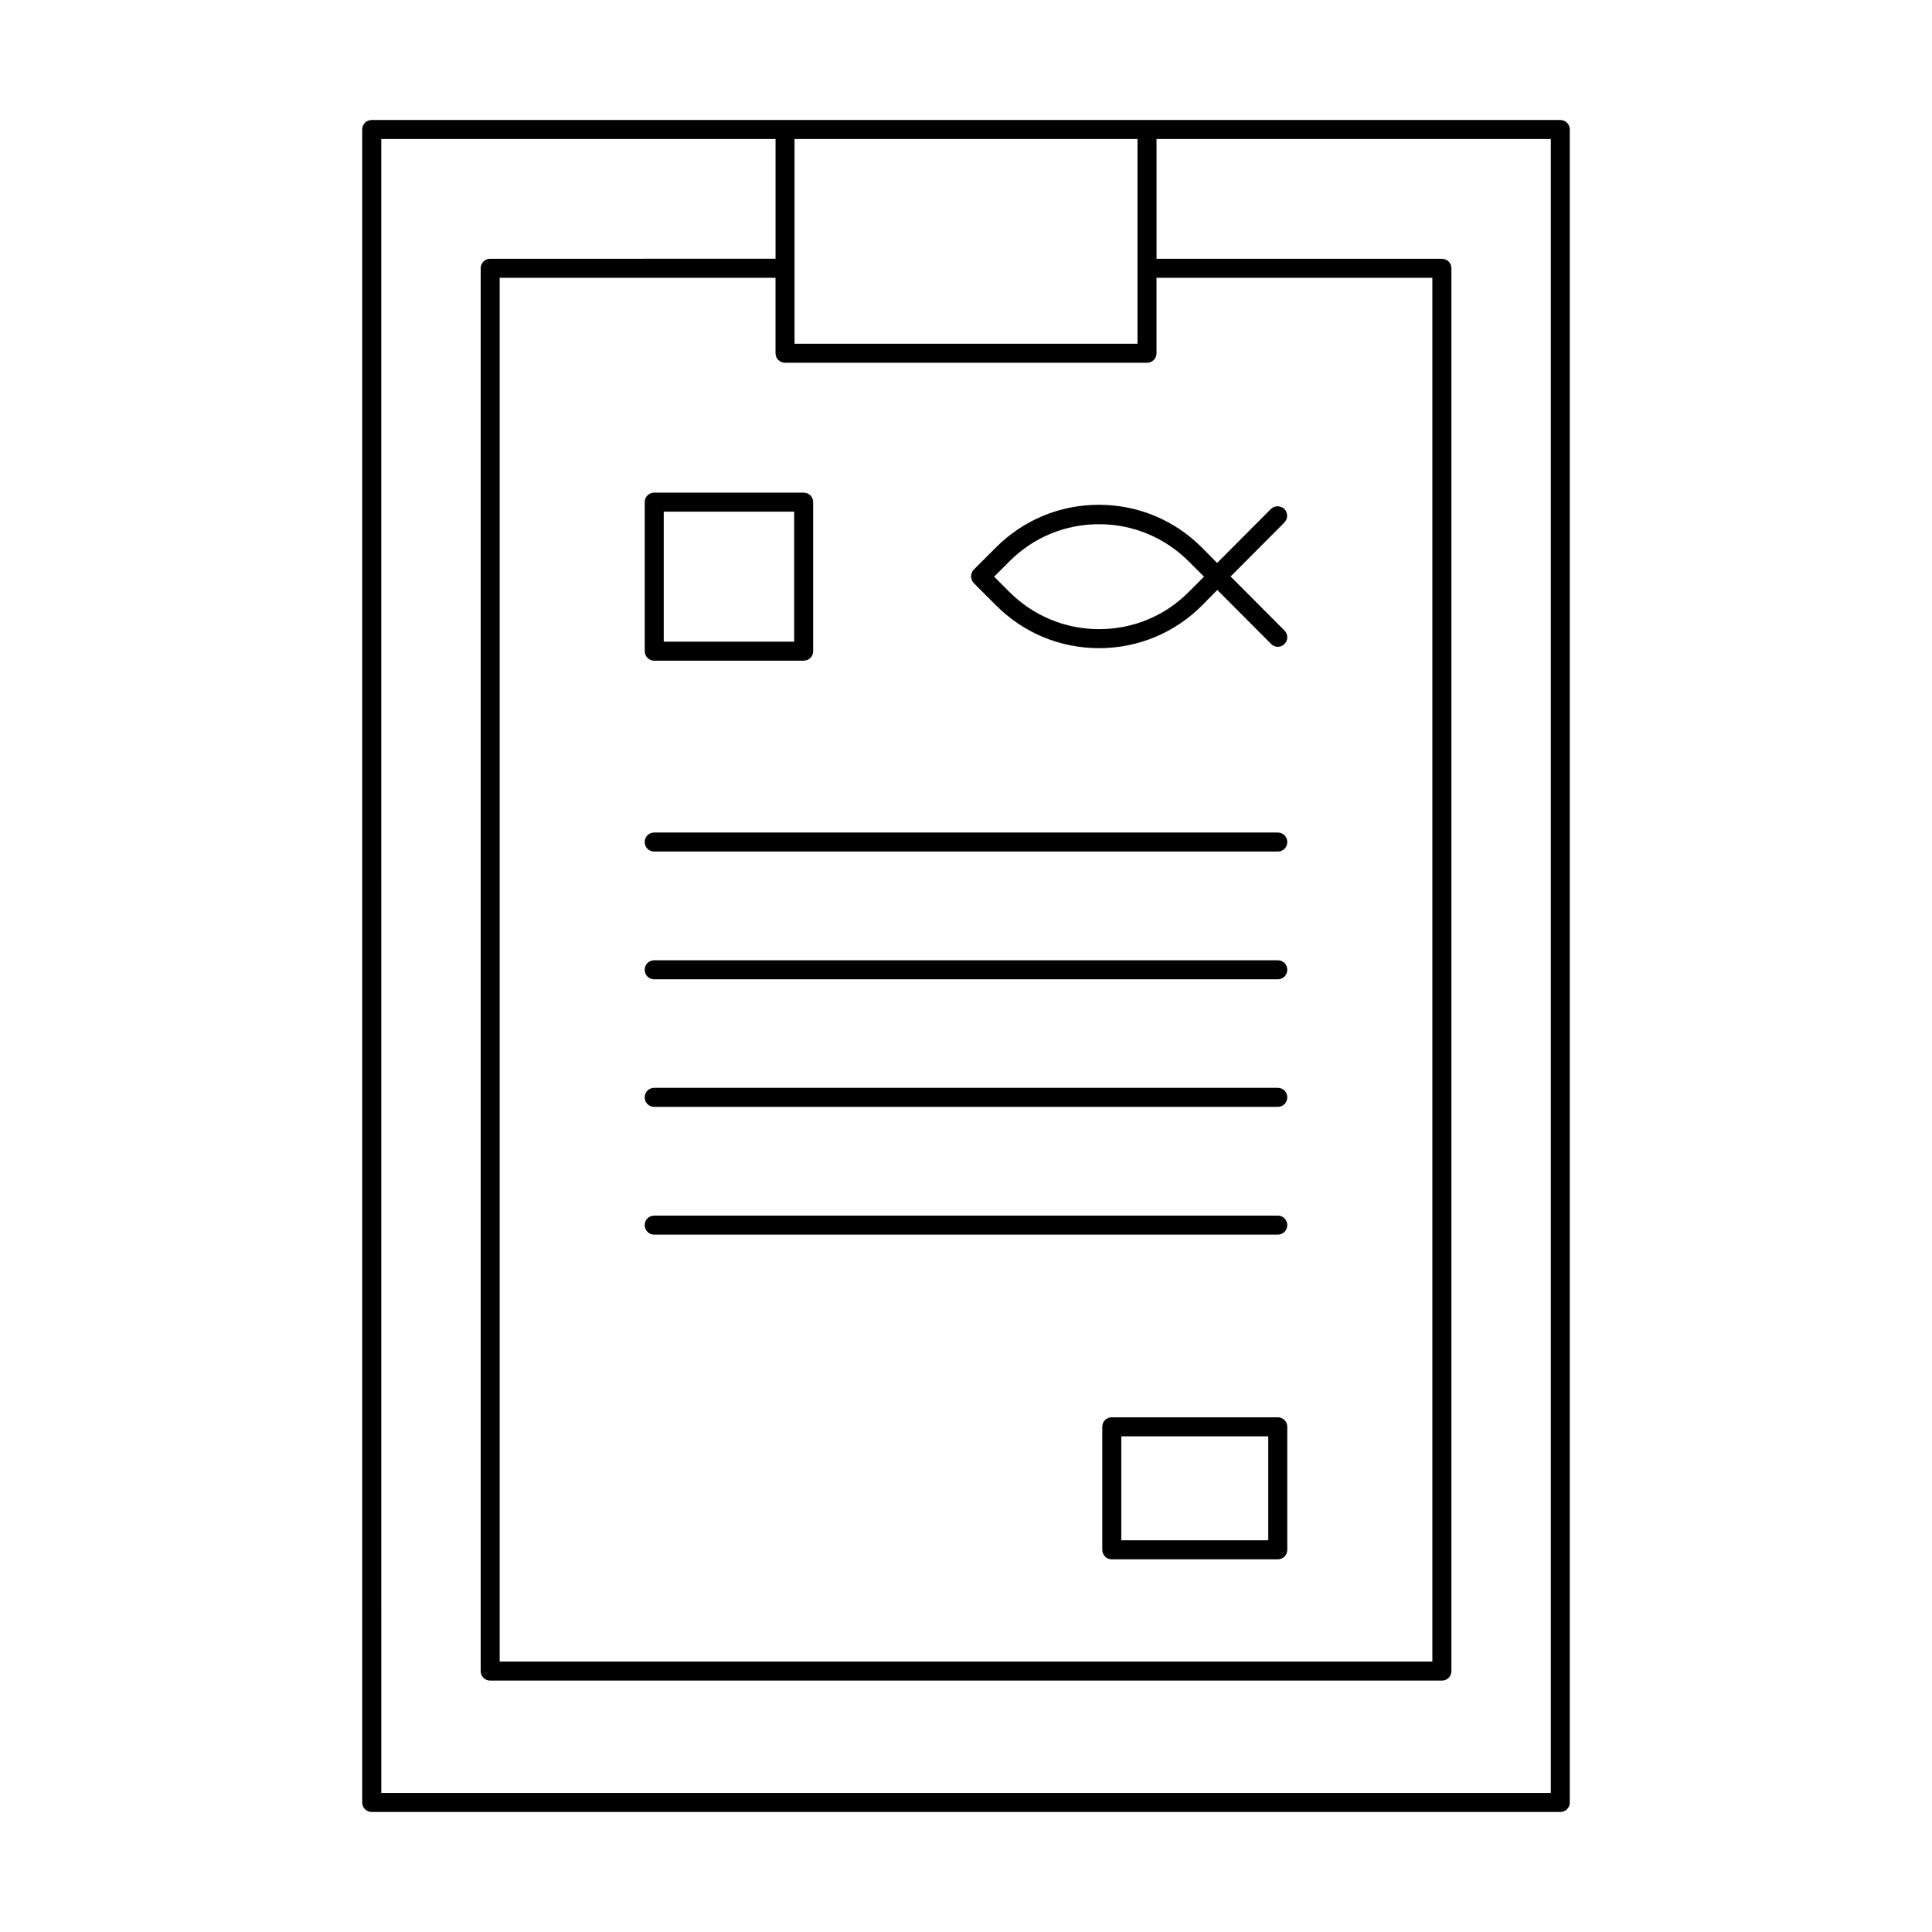
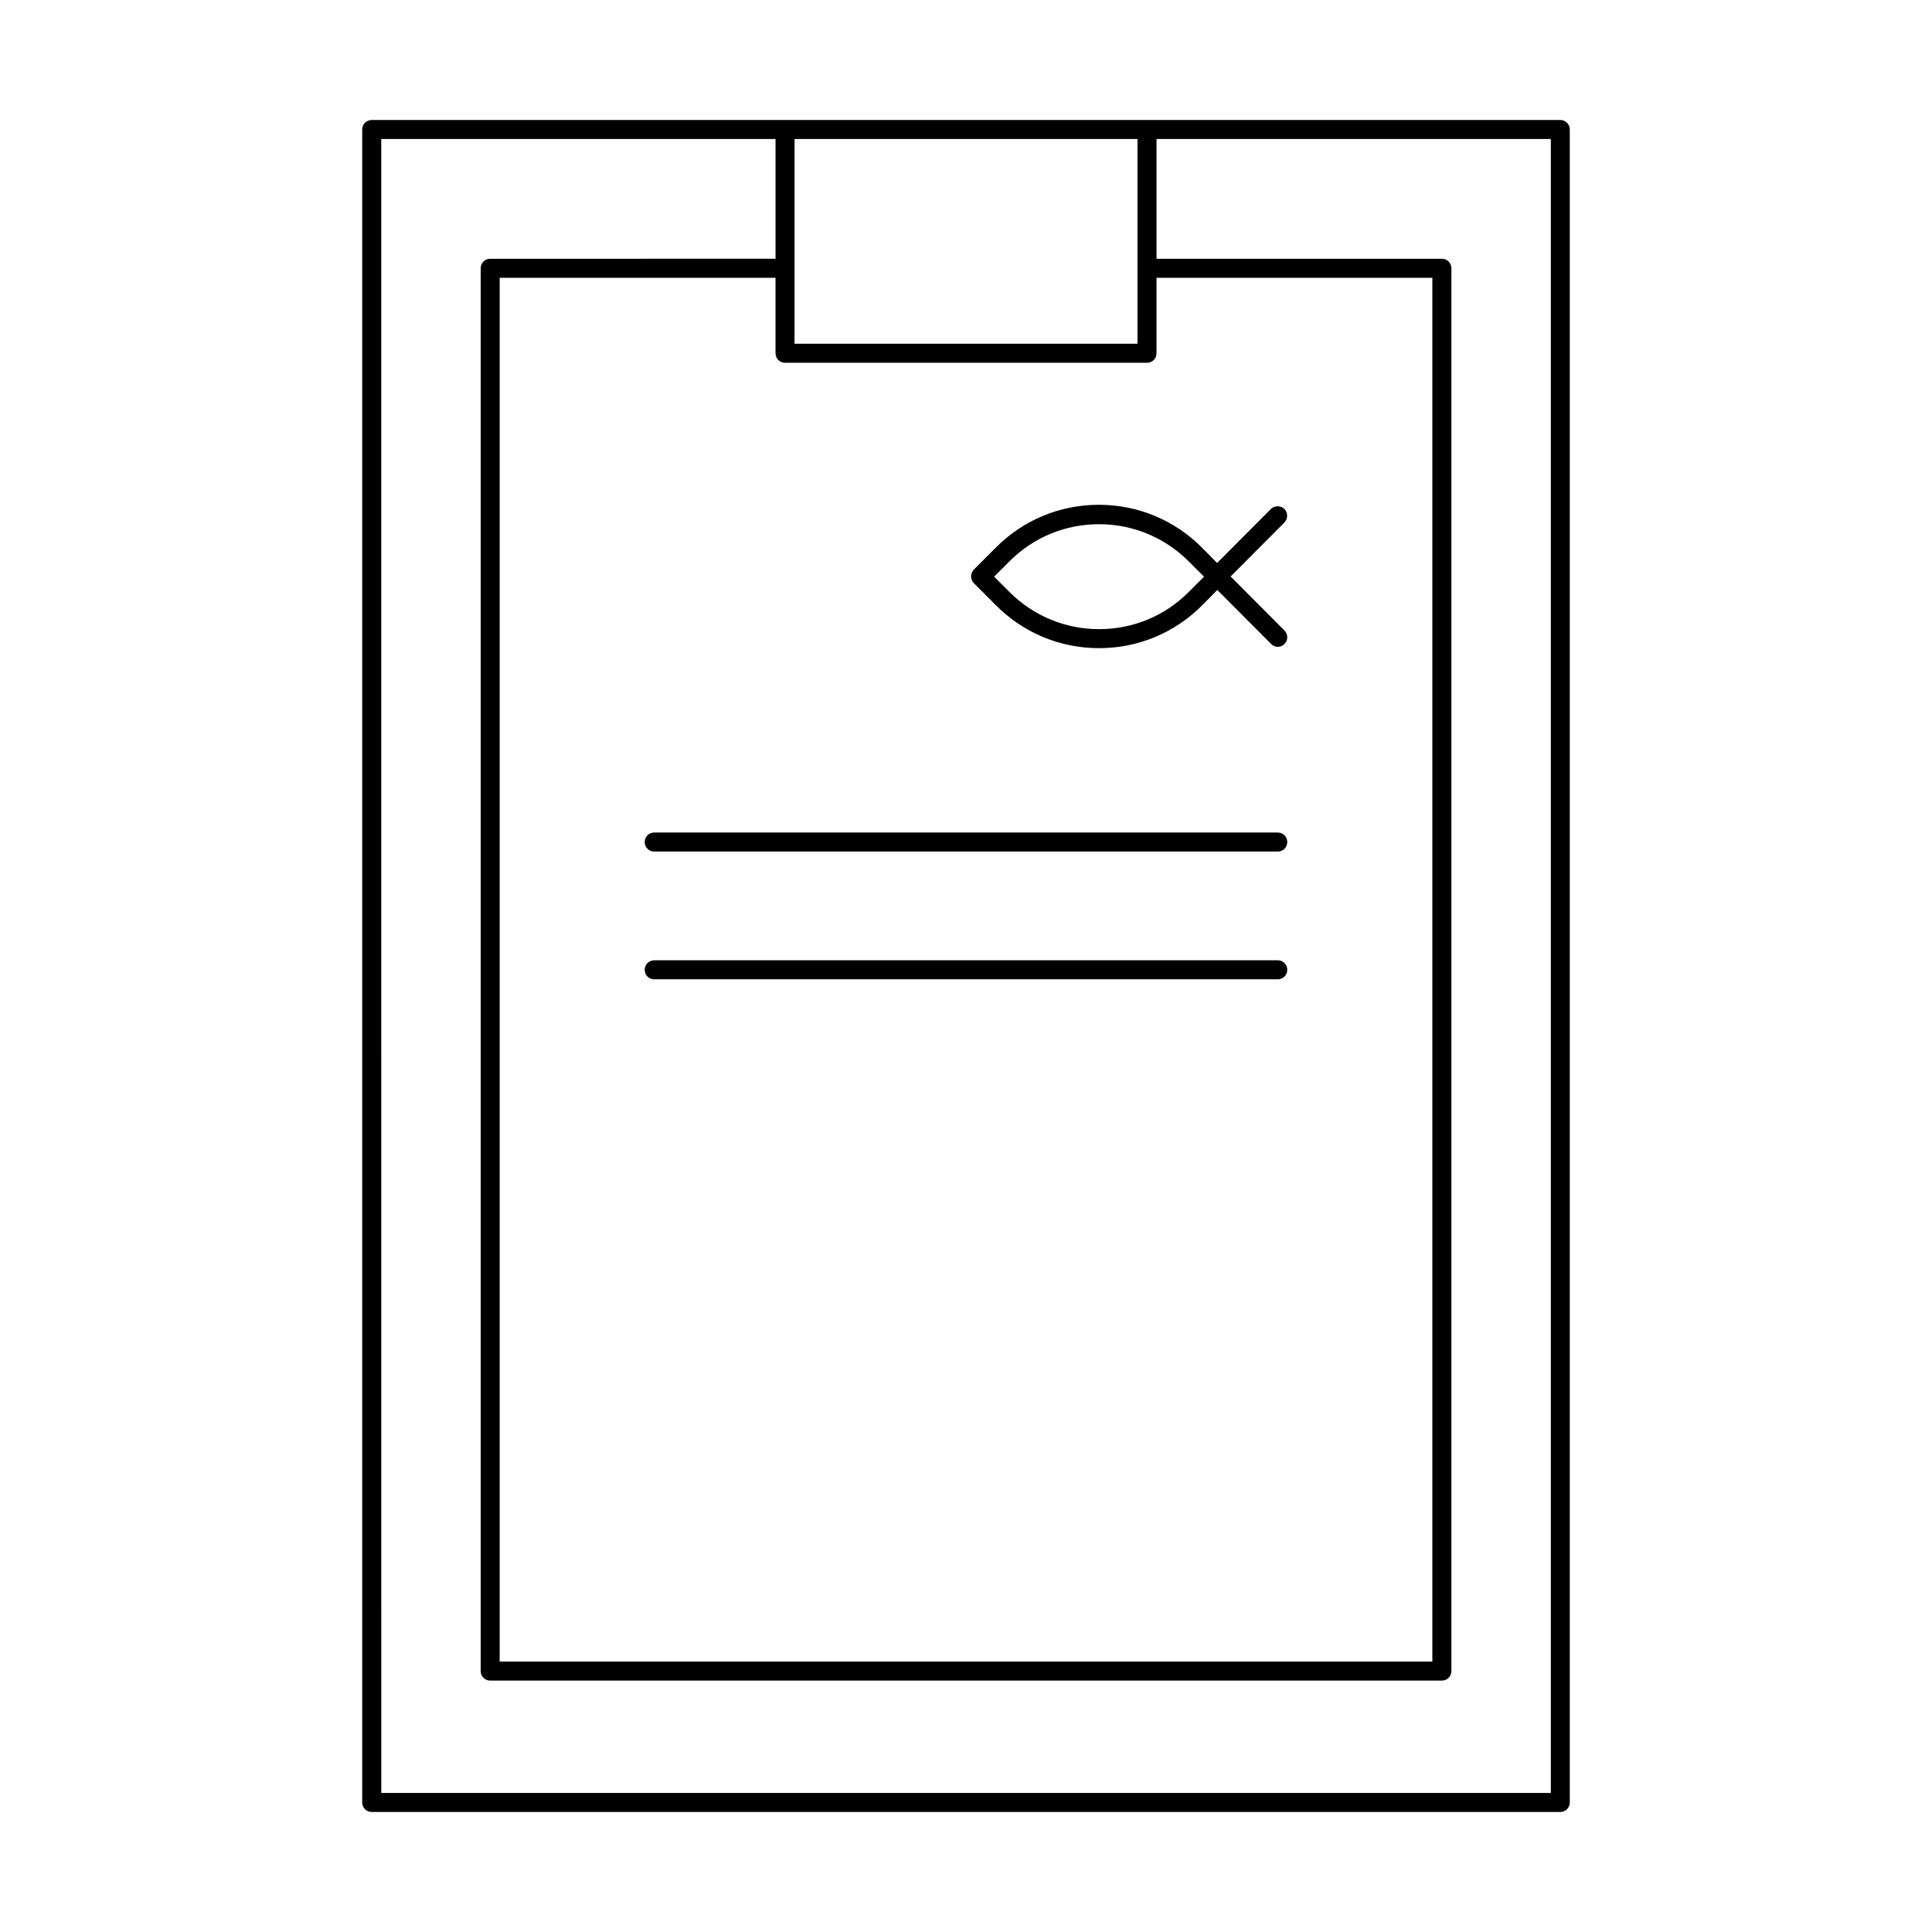
<svg xmlns="http://www.w3.org/2000/svg" fill="#000000" width="800px" height="800px" version="1.1" viewBox="144 144 512 512">
  <g>
    <path d="m239.99 178.32v443.35c0 1.41 1.109 2.519 2.519 2.519h314.98c1.41 0 2.519-1.109 2.519-2.519v-443.35c0-1.41-1.109-2.519-2.519-2.519h-314.98c-1.41 0-2.519 1.105-2.519 2.519zm112.05 61.816h95.926c1.41 0 2.519-1.109 2.519-2.519v-20h73.102v366.72h-247.17v-366.72h73.102v20c0 1.41 1.16 2.519 2.519 2.519zm93.406-25.039v20h-90.887v-54.262h90.887zm-200.41-34.262h104.49v31.738l-75.621 0.004c-1.41 0-2.519 1.109-2.519 2.519v371.76c0 1.41 1.109 2.519 2.519 2.519h252.21c1.41 0 2.519-1.109 2.519-2.519v-371.76c0-1.41-1.109-2.519-2.519-2.519h-75.621v-31.742h104.49v438.31l-309.94 0.004z" />
-     <path d="m314.86 277.07v39.5c0 1.41 1.109 2.519 2.519 2.519h39.598c1.41 0 2.519-1.109 2.519-2.519v-39.5c0-1.41-1.109-2.519-2.519-2.519h-39.598c-1.41 0-2.519 1.109-2.519 2.519zm5.039 2.519h34.562v34.461l-34.562-0.004z" />
    <path d="m407.91 304.38c7.305 7.356 17.027 11.387 27.355 11.387s20.051-4.031 27.355-11.387l3.981-4.031 14.258 14.309c0.504 0.504 1.16 0.754 1.762 0.754 0.656 0 1.309-0.25 1.762-0.754 1.008-0.957 1.008-2.57 0-3.578l-14.258-14.309 14.258-14.309c0.957-1.008 0.957-2.57 0-3.578-1.008-0.957-2.57-0.957-3.578 0l-14.258 14.309-3.981-4.031c-7.305-7.356-17.027-11.387-27.355-11.387-10.328 0-20.051 4.031-27.355 11.387l-5.793 5.793c-0.957 1.008-0.957 2.57 0 3.578zm3.574-11.586c6.348-6.398 14.812-9.875 23.781-9.875s17.434 3.527 23.781 9.875l4.031 4.031-4.031 4.031c-6.348 6.398-14.812 9.875-23.781 9.875s-17.434-3.527-23.781-9.875l-4.031-4.031z" />
    <path d="m482.62 364.63h-165.25c-1.41 0-2.519 1.109-2.519 2.519s1.109 2.519 2.519 2.519h165.25c1.41 0 2.519-1.109 2.519-2.519-0.004-1.414-1.109-2.519-2.519-2.519z" />
    <path d="m482.62 398.49h-165.25c-1.41 0-2.519 1.109-2.519 2.519 0 1.41 1.109 2.519 2.519 2.519h165.25c1.41 0 2.519-1.109 2.519-2.519-0.004-1.414-1.109-2.519-2.519-2.519z" />
-     <path d="m482.62 432.29h-165.25c-1.41 0-2.519 1.109-2.519 2.519s1.109 2.519 2.519 2.519h165.25c1.41 0 2.519-1.109 2.519-2.519-0.004-1.41-1.109-2.519-2.519-2.519z" />
-     <path d="m482.62 466.15h-165.25c-1.41 0-2.519 1.109-2.519 2.519 0 1.41 1.109 2.519 2.519 2.519h165.25c1.41 0 2.519-1.109 2.519-2.519-0.004-1.41-1.109-2.519-2.519-2.519z" />
-     <path d="m482.62 519.6h-43.984c-1.41 0-2.519 1.109-2.519 2.519v32.598c0 1.41 1.109 2.519 2.519 2.519h43.984c1.41 0 2.519-1.109 2.519-2.519v-32.598c-0.004-1.41-1.109-2.519-2.519-2.519zm-2.519 32.598h-38.945v-27.559h38.945z" />
  </g>
</svg>